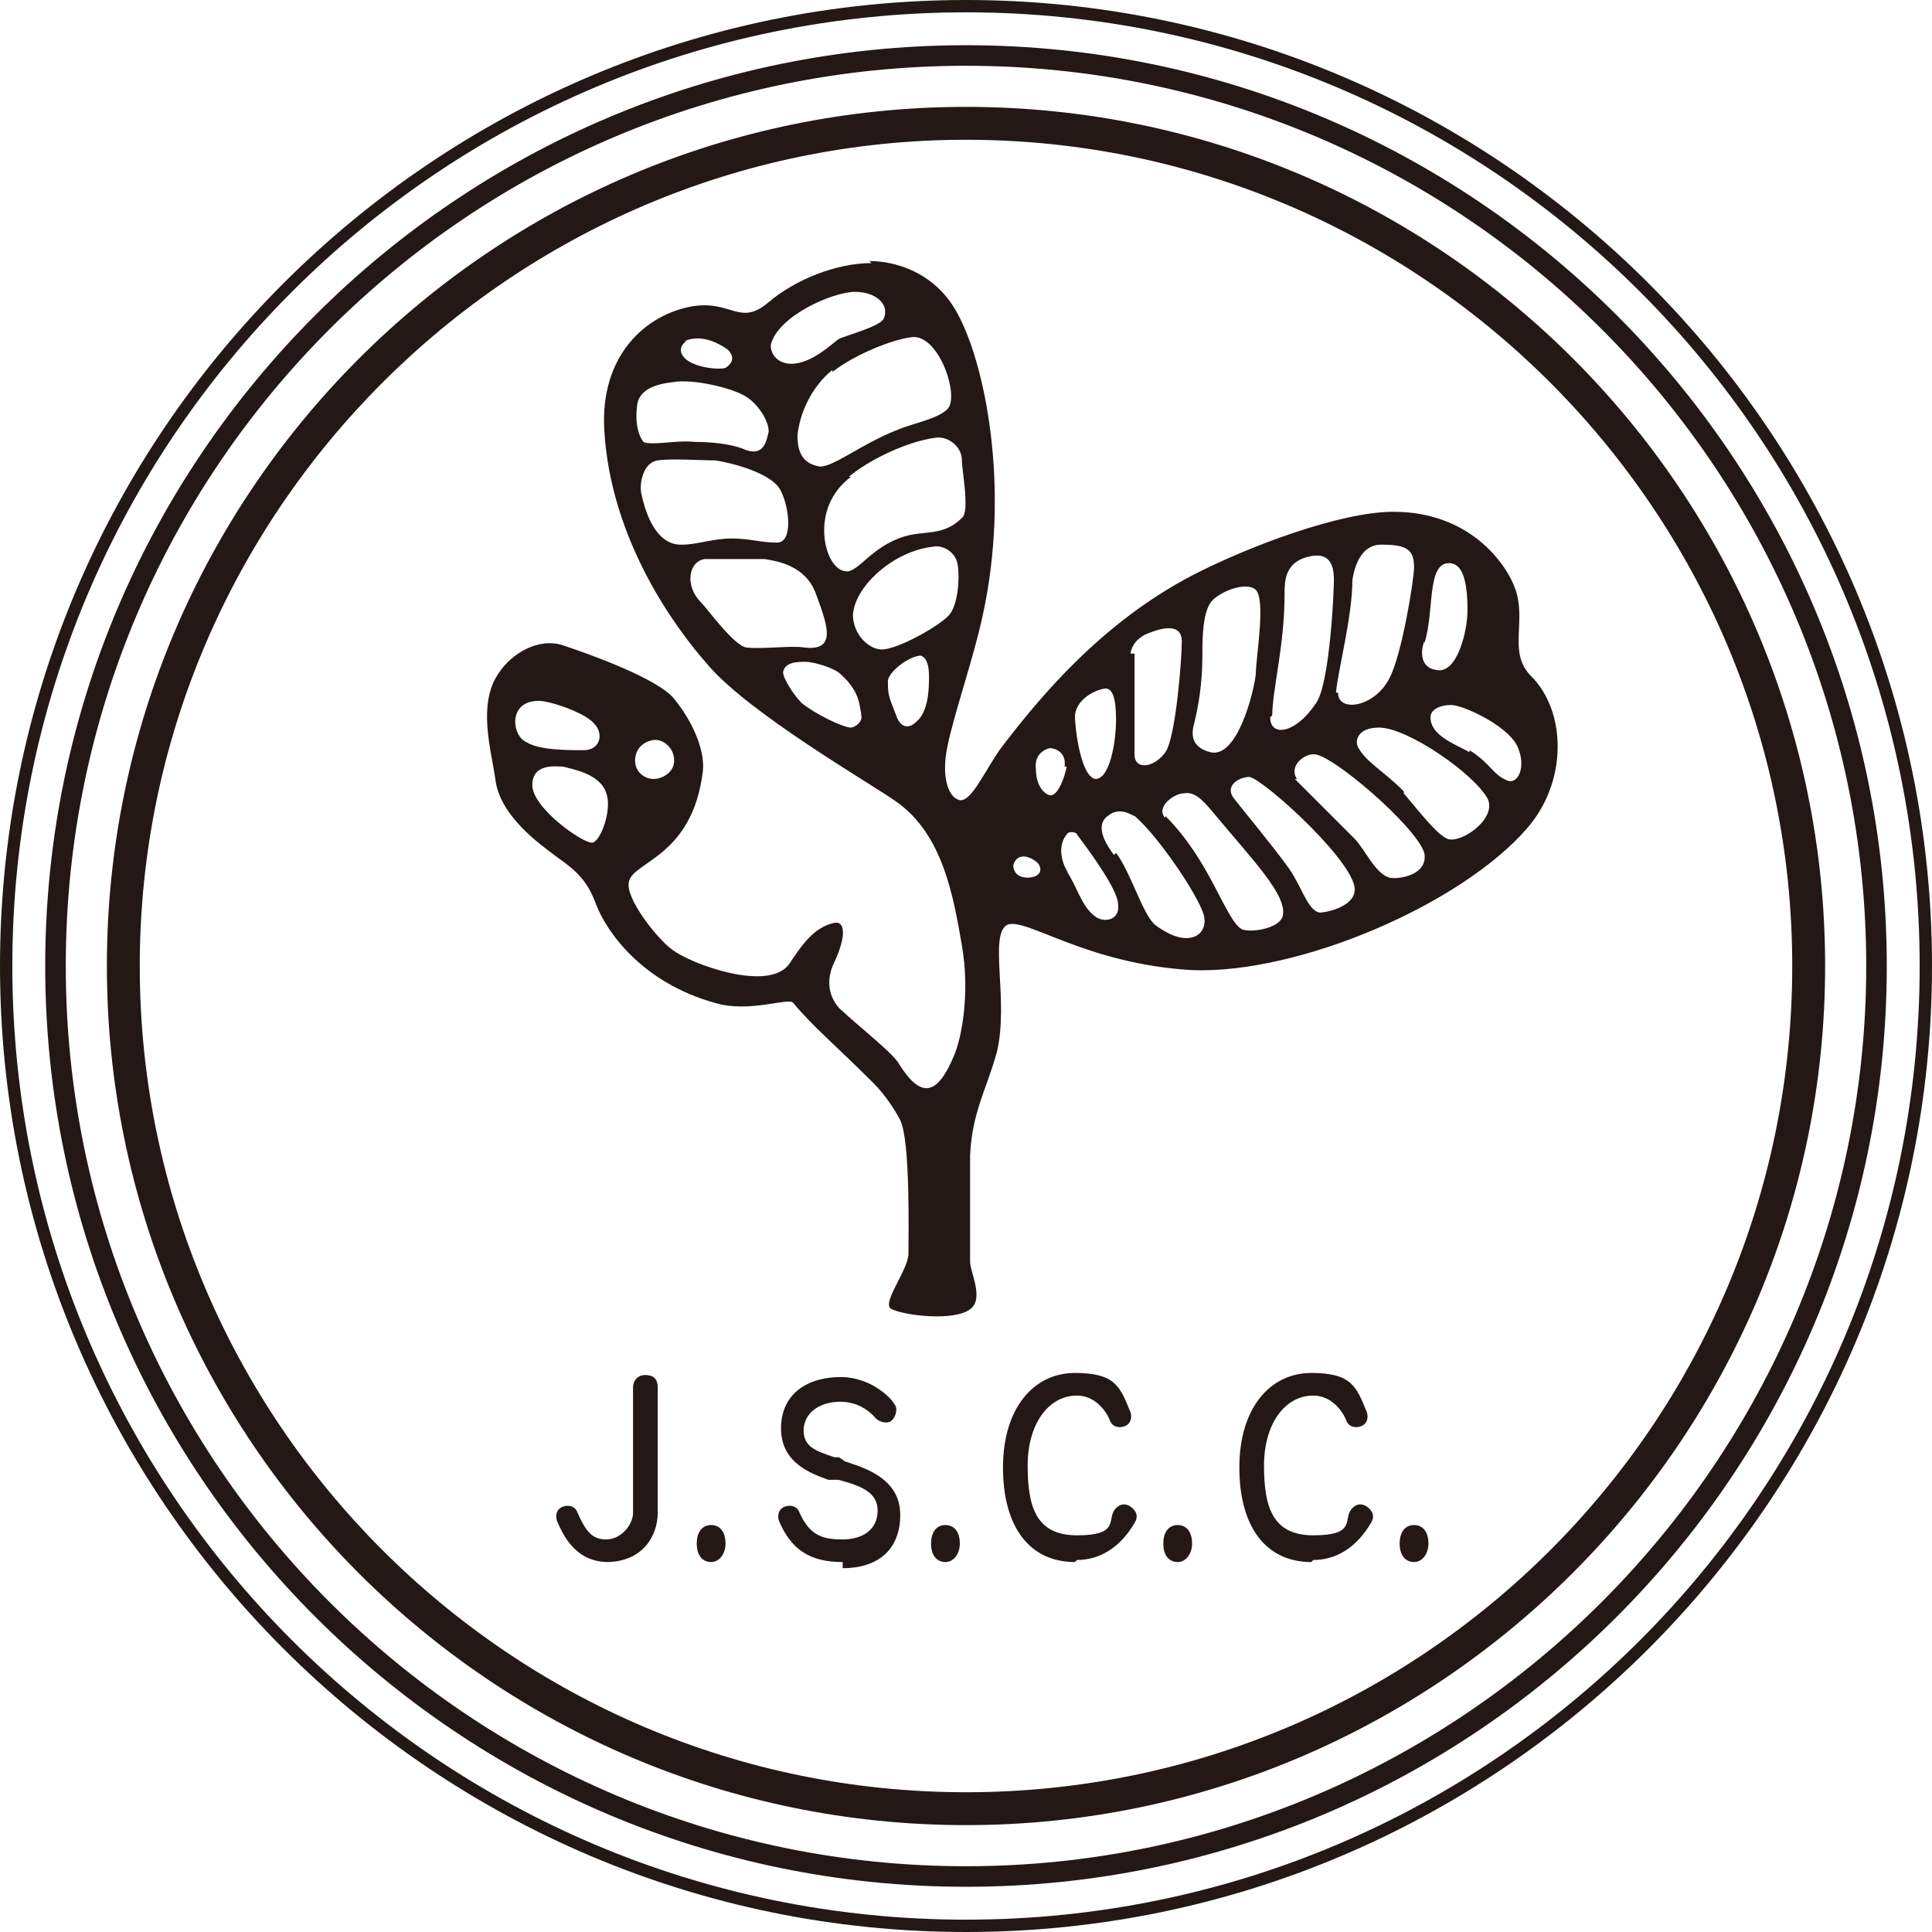
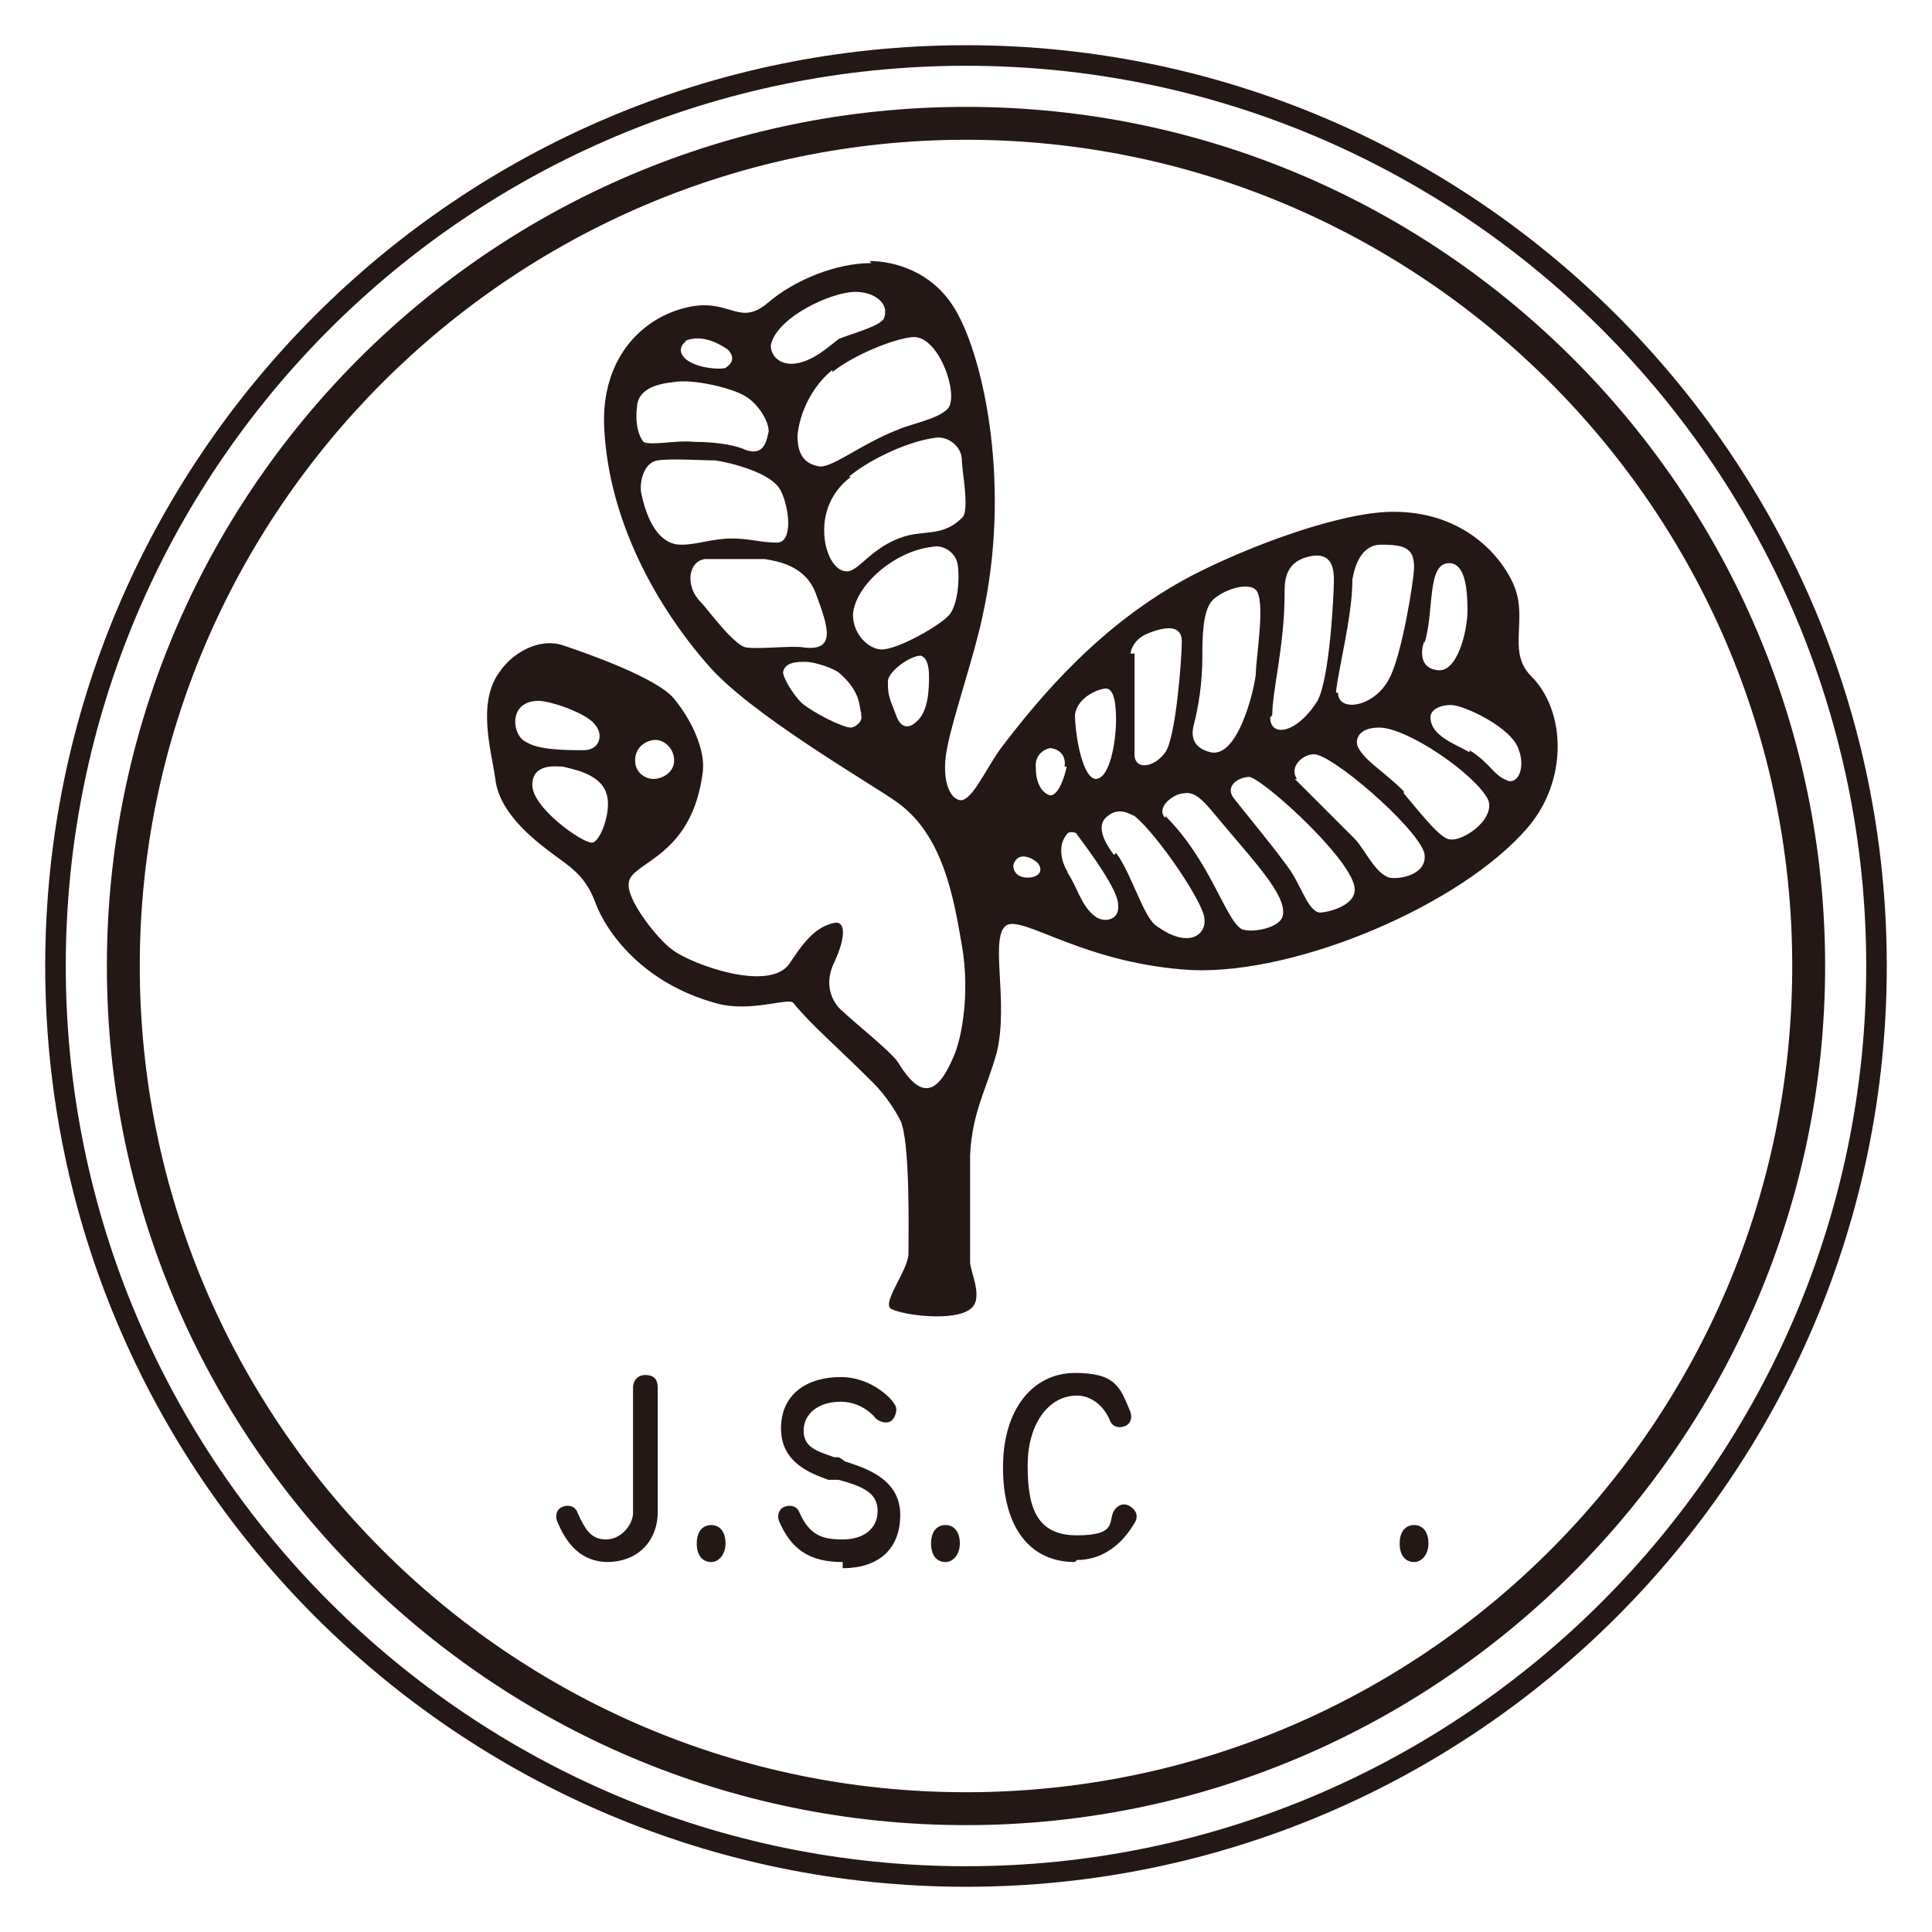
<svg xmlns="http://www.w3.org/2000/svg" id="_レイヤー_4" version="1.1" viewBox="0 0 94 94" width="94" height="94">
  <defs>
    <style>
      .st0 {
        fill: #231815;
      }
    </style>
  </defs>
  <path class="st0" d="M42.3,12.7c1.2,0,3.1.5,4.2,2.4,1.4,2.4,2.7,8.6,1.3,14.9-.4,1.9-1.4,4.8-1.7,6.3-.3,1.4,0,2.4.5,2.6.6.3,1.3-1.4,2.1-2.5,1.9-2.5,4.9-6.1,9.3-8.4,2.7-1.4,7.2-3.1,9.8-3.1,3.9,0,5.7,2.8,6,4,.4,1.5-.4,2.9.7,4,1.7,1.7,1.8,5.1-.2,7.4-3.2,3.7-11.1,7.1-16.3,6.9-5.2-.3-8.1-2.6-9-2.2-.9.5.1,3.7-.5,6.2-.5,1.8-1.2,2.9-1.3,5,0,1.5,0,4.4,0,5.2,0,.5.7,1.8,0,2.3-.8.6-3.2.3-3.8,0-.6-.2.8-1.9.8-2.7s.1-5.5-.4-6.5c-.2-.4-.7-1.2-1.3-1.8-1.8-1.8-3-2.8-3.9-3.9-.2-.3-2.1.5-3.8,0-3.6-1-5.3-3.5-5.8-4.8-.4-1.1-.9-1.6-1.9-2.3-.8-.6-2.8-2-3-3.8-.2-1.4-.9-3.7.2-5.2.6-.9,1.9-1.7,3.1-1.3,1.2.4,4.6,1.6,5.4,2.6.9,1.1,1.5,2.5,1.4,3.5-.5,4.2-3.4,4.4-3.6,5.4-.2.8,1.4,2.8,2.1,3.3.9.7,4.7,2.1,5.7.7.6-.9,1.2-1.8,2.2-2,.5-.1.6.6,0,1.9-.6,1.2,0,2.1.4,2.4.5.5,2.4,2,2.7,2.5,1.1,1.8,1.9,1.6,2.7-.3.4-.9.8-3.1.4-5.4-.4-2.3-.9-5.4-3.2-7-1.1-.8-7.2-4.3-9.2-6.7-1.5-1.7-4.7-6-5-11.4-.2-3.6,2-5.6,4.3-6,1.9-.3,2.3,1,3.7-.2,1.3-1.1,3.3-1.9,5-1.9h0ZM33.4,16.6c-.2.1-.5.5,0,.9.5.4,1.6.5,1.9.4.3-.2.5-.5.1-.9-.3-.2-1.2-.8-2.1-.4ZM37.5,16.8c0,.5.4.9,1,.9,1,0,2-1,2.3-1.2.4-.2,2-.6,2.2-1,.3-.7-.4-1.3-1.4-1.3-1.1,0-3.8,1.2-4.1,2.6ZM31.3,21.5c.4.2,1.6-.1,2.5,0,1.2,0,2.1.2,2.5.4.9.3,1-.5,1.1-.9,0-.6-.6-1.4-1.1-1.7-.6-.4-2.6-.9-3.6-.7-.9.1-1.6.4-1.7,1.1-.1.8,0,1.6.5,2h0ZM40.5,18c-1,.8-1.6,2.1-1.7,3.2,0,1.1.5,1.4,1.1,1.5.7,0,2-1.1,3.8-1.8.7-.3,1.9-.5,2.4-1,.6-.6-.4-3.6-1.7-3.5-1,.1-2.9.9-3.9,1.7ZM41.4,23.2c-.8.6-1.3,1.5-1.3,2.6s.5,2,1.1,2,1.2-1.2,2.8-1.7c1-.3,1.9,0,2.8-.9.4-.3,0-2.3,0-2.8,0-.7-.7-1.2-1.3-1.1-1.5.2-3.4,1.2-4.2,1.9ZM41.5,29.9c0,1,.8,1.7,1.4,1.7.8,0,2.9-1.2,3.3-1.7.4-.5.5-1.7.4-2.4-.1-.7-.8-1-1.2-.9-1.9.2-3.8,1.9-3.9,3.3ZM43.2,33.2c0,.7.1.8.4,1.6.2.6.6.7,1,.3.6-.5.6-1.7.6-2.2s-.1-.9-.4-1c-.5,0-1.5.7-1.6,1.2h0ZM41.9,34.7c-.1-.3,0-1-1-1.9-.3-.3-1.3-.6-1.7-.6-.4,0-1,0-1.1.5,0,.3.5,1.1.9,1.5.6.5,2,1.2,2.4,1.2.2,0,.6-.3.5-.6h0ZM39.7,28.9c-.5-1.4-1.9-1.6-2.5-1.7-.6,0-2.4,0-2.9,0-.8.1-1,1.3-.2,2.1.3.3,1.6,2.1,2.2,2.2.7.1,2.2-.1,2.8,0,1.6.2,1.2-1,.6-2.6h0ZM33.2,26.5c.7,0,1.5-.3,2.4-.3s1.4.2,2.2.2.6-1.7.2-2.5c-.4-.9-2.5-1.4-3.2-1.5-.7,0-2.1-.1-2.8,0s-.9,1.1-.8,1.6c.4,1.9,1.2,2.5,1.9,2.5h0ZM30.9,37c0,.6.5.9.9.9s1-.3,1-.9-.5-1-.9-1-1,.3-1,1h0ZM25.6,36.1c.6.4,2,.4,2.8.4.8,0,1-.8.5-1.3-.4-.5-2.1-1.1-2.7-1.1-1.5,0-1.3,1.7-.6,2h0ZM29.5,38.6c-.3-1-1.8-1.2-2.1-1.3-.3,0-1.5-.2-1.5.9s2.4,2.8,2.9,2.8c.4,0,1-1.6.7-2.4ZM50.5,42c-.3-.3-1-.6-1.2.1,0,.3.2.6.7.6s.8-.3.5-.7ZM51.9,42.4c.5.7.7,1.7,1.4,2.2.4.3,1.2.2,1.1-.6,0-.7-1.4-2.6-2-3.4,0-.1-.4-.2-.5,0-.5.6-.2,1.5.1,1.9h0ZM54.3,41.5c.7.9,1.3,3,1.9,3.5,1.6,1.2,2.5.5,2.4-.3,0-.7-2.2-4-3.4-5-.1,0-.7-.5-1.3,0-.7.5,0,1.5.3,1.9ZM51.8,37.3c.1-.8-.6-.9-.7-.9s-.8.2-.7,1c0,.7.3,1.2.7,1.3.4,0,.7-.9.8-1.4h0ZM52.3,34.8c0,.7.3,3,1,3.1.7,0,1-1.8,1-2.9,0-1.1-.2-1.5-.5-1.5-.3,0-1.4.4-1.5,1.3ZM55.2,31.8c0,.6,0,4.3,0,5,.1.7,1,.5,1.5-.2.5-.7.8-4.5.8-5.4,0-.7-.6-.8-1.6-.4-.3.1-.8.4-.9,1h0ZM59,29.2c-.5.5-.5,1.9-.5,2.7,0,1.4-.2,2.5-.4,3.3-.2.7,0,1.2.8,1.4,1.3.3,2.1-2.9,2.2-3.8,0-.8.5-3.6,0-4.1-.4-.4-1.6,0-2.1.5h0ZM61.8,34.9c0,1,1.3.8,2.3-.8.6-1.1.8-5.2.8-5.9s-.2-1.4-1.3-1.1c-1.1.3-1.1,1.2-1.1,1.8,0,2.5-.6,4.7-.6,5.9h0ZM65.1,33.7c0,1,1.8.7,2.5-.7.6-1.1,1.2-4.8,1.2-5.4,0-.9-.4-1.1-1.6-1.1-1,0-1.3,1.1-1.4,1.7,0,1.8-.7,4.4-.8,5.5h0ZM69.3,31.2c-.2.5-.2,1.3.6,1.4,1,.2,1.5-1.9,1.5-2.9,0-1.6-.3-2.3-.9-2.3-1.1,0-.7,2.4-1.2,3.9ZM71.5,36.5c1.1.7,1.1,1.2,1.9,1.5.5.1.8-.7.5-1.5-.3-1.1-2.7-2.2-3.3-2.2-.5,0-1,.2-1,.6,0,.9,1.2,1.3,1.9,1.7ZM68.3,38.6c.6.7,1.6,2,2.1,2.2.6.3,2.4-.9,2-1.9-.6-1.2-3.9-3.5-5.3-3.5-1.1,0-1.2.7-1,1,.4.7,1.2,1.1,2.2,2.1h0ZM63,37.9c.2.2,2.4,2.4,2.9,2.9.5.5,1,1.7,1.7,1.9.4.1,1.9-.1,1.7-1.2-.4-1.3-4.6-4.9-5.4-4.8-.5,0-1.2.6-.8,1.2ZM60,38.8c.3.4,1.8,2.2,2.6,3.3.7.9,1,2.2,1.6,2.3.4,0,1.6-.3,1.7-1,.3-1.2-4.3-5.4-5.1-5.6-.5,0-1.2.4-.8,1h0ZM56.7,39.7c2.2,2.2,2.9,5,3.7,5.5.4.2,1.8,0,2-.6.3-1-1.5-2.8-3.4-5.1-.5-.6-.9-1-1.4-.9-.5,0-1.4.7-.9,1.2Z" />
  <g>
    <path class="st0" d="M29.6,76c-1.6,0-2.2-1.3-2.5-2-.1-.3,0-.6.3-.7.3-.1.6,0,.7.3.4.9.7,1.3,1.4,1.3s1.3-.7,1.3-1.3v-6.1c0-.3.2-.6.6-.6s.6.2.6.6v6.1c0,1.2-.8,2.4-2.5,2.4h0Z" />
    <path class="st0" d="M41,76c-1.6,0-2.5-.6-3.1-2-.1-.3,0-.6.3-.7.3-.1.6,0,.7.3.5,1.1,1.1,1.3,2.1,1.3s1.7-.5,1.7-1.4-.8-1.2-1.9-1.5c-.1,0-.2,0-.3,0h-.2c-.8-.3-2.3-.8-2.3-2.5s1.3-2.5,2.9-2.5,2.6,1.2,2.6,1.3c.2.2.1.6-.1.8-.2.2-.6.1-.8-.1,0,0-.6-.8-1.7-.8s-1.8.6-1.8,1.4.6,1,1.5,1.3h.2c0,0,.2.1.3.2.9.3,2.7.8,2.7,2.6s-1.2,2.6-2.8,2.6h0Z" />
    <path class="st0" d="M35.3,75.1c0,.5-.3.9-.7.9s-.7-.3-.7-.9.3-.9.7-.9.7.3.7.9Z" />
    <path class="st0" d="M46.7,75.1c0,.5-.3.9-.7.9s-.7-.3-.7-.9.3-.9.7-.9.7.3.7.9Z" />
-     <path class="st0" d="M58,75.1c0,.5-.3.9-.7.9s-.7-.3-.7-.9.3-.9.7-.9.7.3.7.9Z" />
    <path class="st0" d="M52.3,76c-2.2,0-3.5-1.7-3.5-4.6s1.5-4.6,3.5-4.6,2.2.7,2.7,1.9c.1.3,0,.6-.3.7-.3.1-.6,0-.7-.3-.3-.7-.9-1.2-1.6-1.2-1.4,0-2.4,1.4-2.4,3.4s.4,3.4,2.4,3.4,1.5-.7,1.8-1.2c.2-.3.5-.4.8-.2s.4.5.2.8c-.7,1.2-1.7,1.8-2.8,1.8h0Z" />
    <path class="st0" d="M69.5,75.1c0,.5-.3.9-.7.9s-.7-.3-.7-.9.3-.9.7-.9.7.3.7.9Z" />
-     <path class="st0" d="M63.8,76c-2.2,0-3.5-1.7-3.5-4.6s1.5-4.6,3.5-4.6,2.2.7,2.7,1.9c.1.3,0,.6-.3.7-.3.1-.6,0-.7-.3-.3-.7-.9-1.2-1.6-1.2-1.4,0-2.4,1.4-2.4,3.4s.4,3.4,2.4,3.4,1.5-.7,1.8-1.2c.2-.3.5-.4.8-.2s.4.5.2.8c-.7,1.2-1.7,1.8-2.8,1.8h0Z" />
  </g>
-   <path class="st0" d="M47,94C21.1,94,0,72.9,0,47S21.1,0,47,0s47,21.1,47,47-21.1,47-47,47ZM47,.6C21.4.6.6,21.4.6,47s20.8,46.4,46.4,46.4,46.4-20.8,46.4-46.4S72.6.6,47,.6Z" />
  <path class="st0" d="M47,91.8c-24.7,0-44.8-20.1-44.8-44.8S22.3,2.2,47,2.2s44.8,20.1,44.8,44.8-20.1,44.8-44.8,44.8ZM47,3.2C22.8,3.2,3.2,22.8,3.2,47s19.7,43.8,43.8,43.8,43.8-19.7,43.8-43.8S71.2,3.2,47,3.2Z" />
  <path class="st0" d="M47,88.8c-23.1,0-41.8-18.8-41.8-41.8S23.9,5.2,47,5.2s41.8,18.8,41.8,41.8-18.8,41.8-41.8,41.8ZM47,6.8C24.9,6.8,6.8,24.9,6.8,47s18,40.2,40.2,40.2,40.2-18,40.2-40.2S69.1,6.8,47,6.8Z" />
</svg>